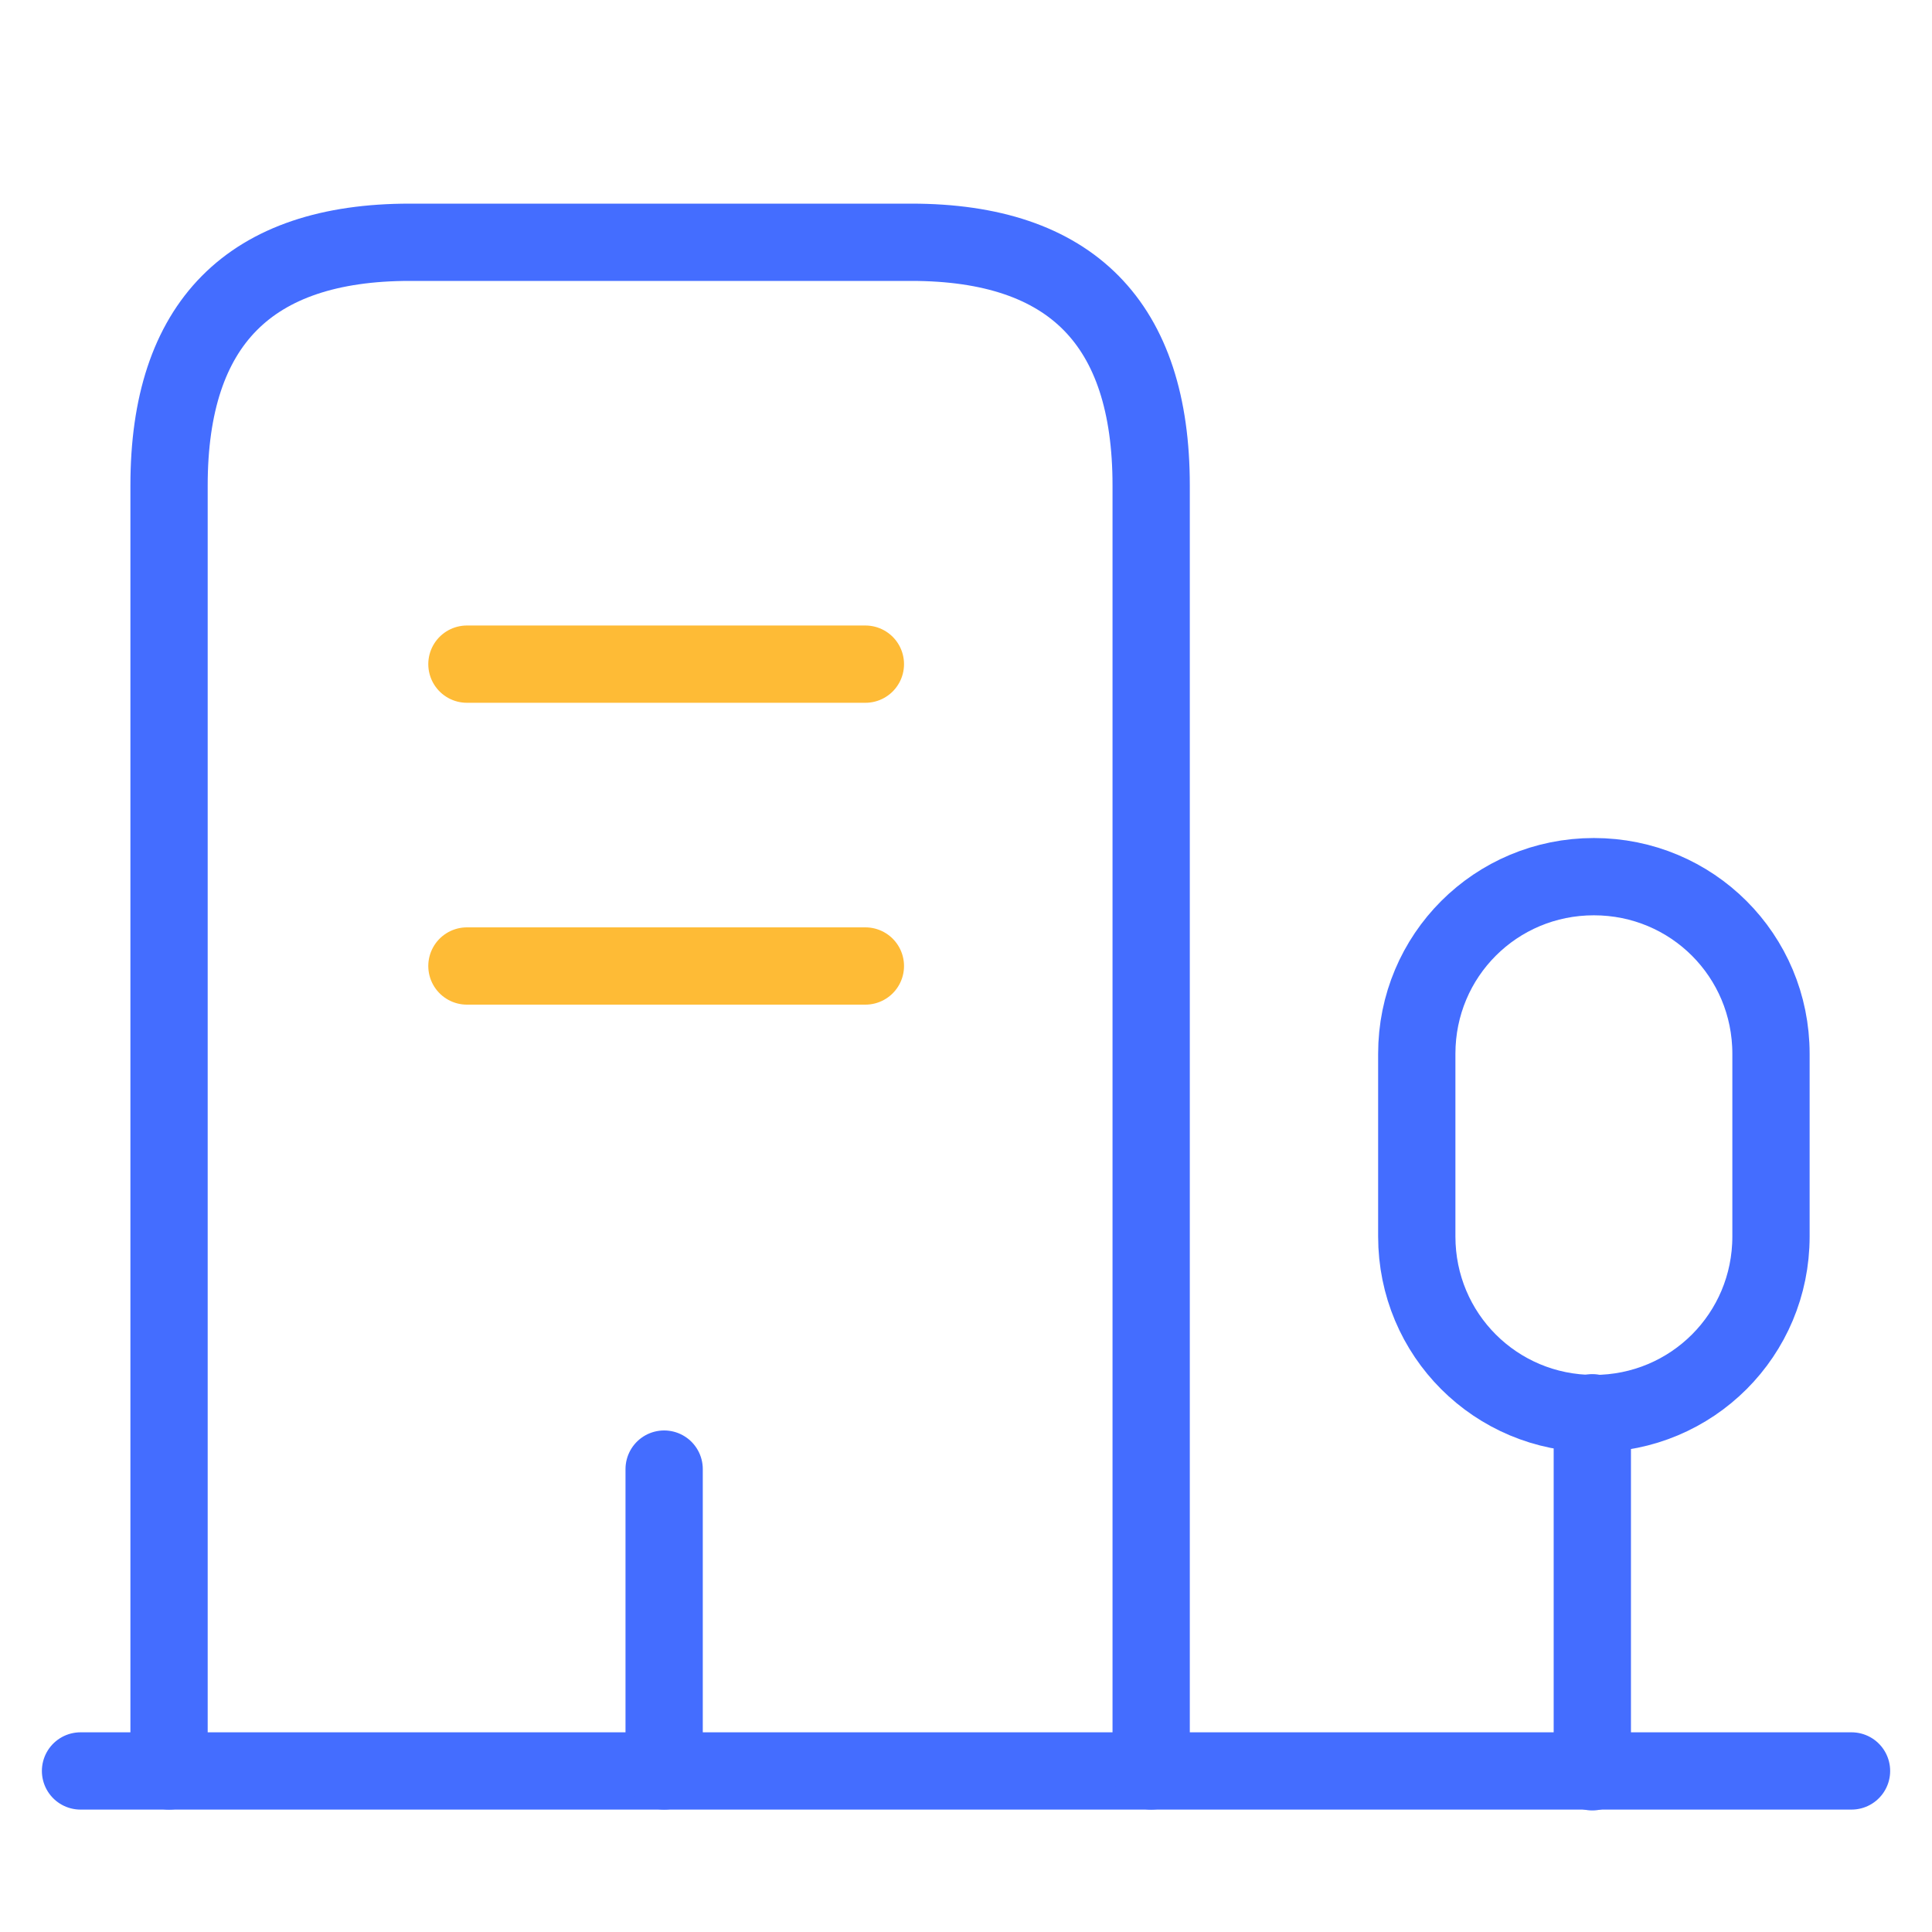
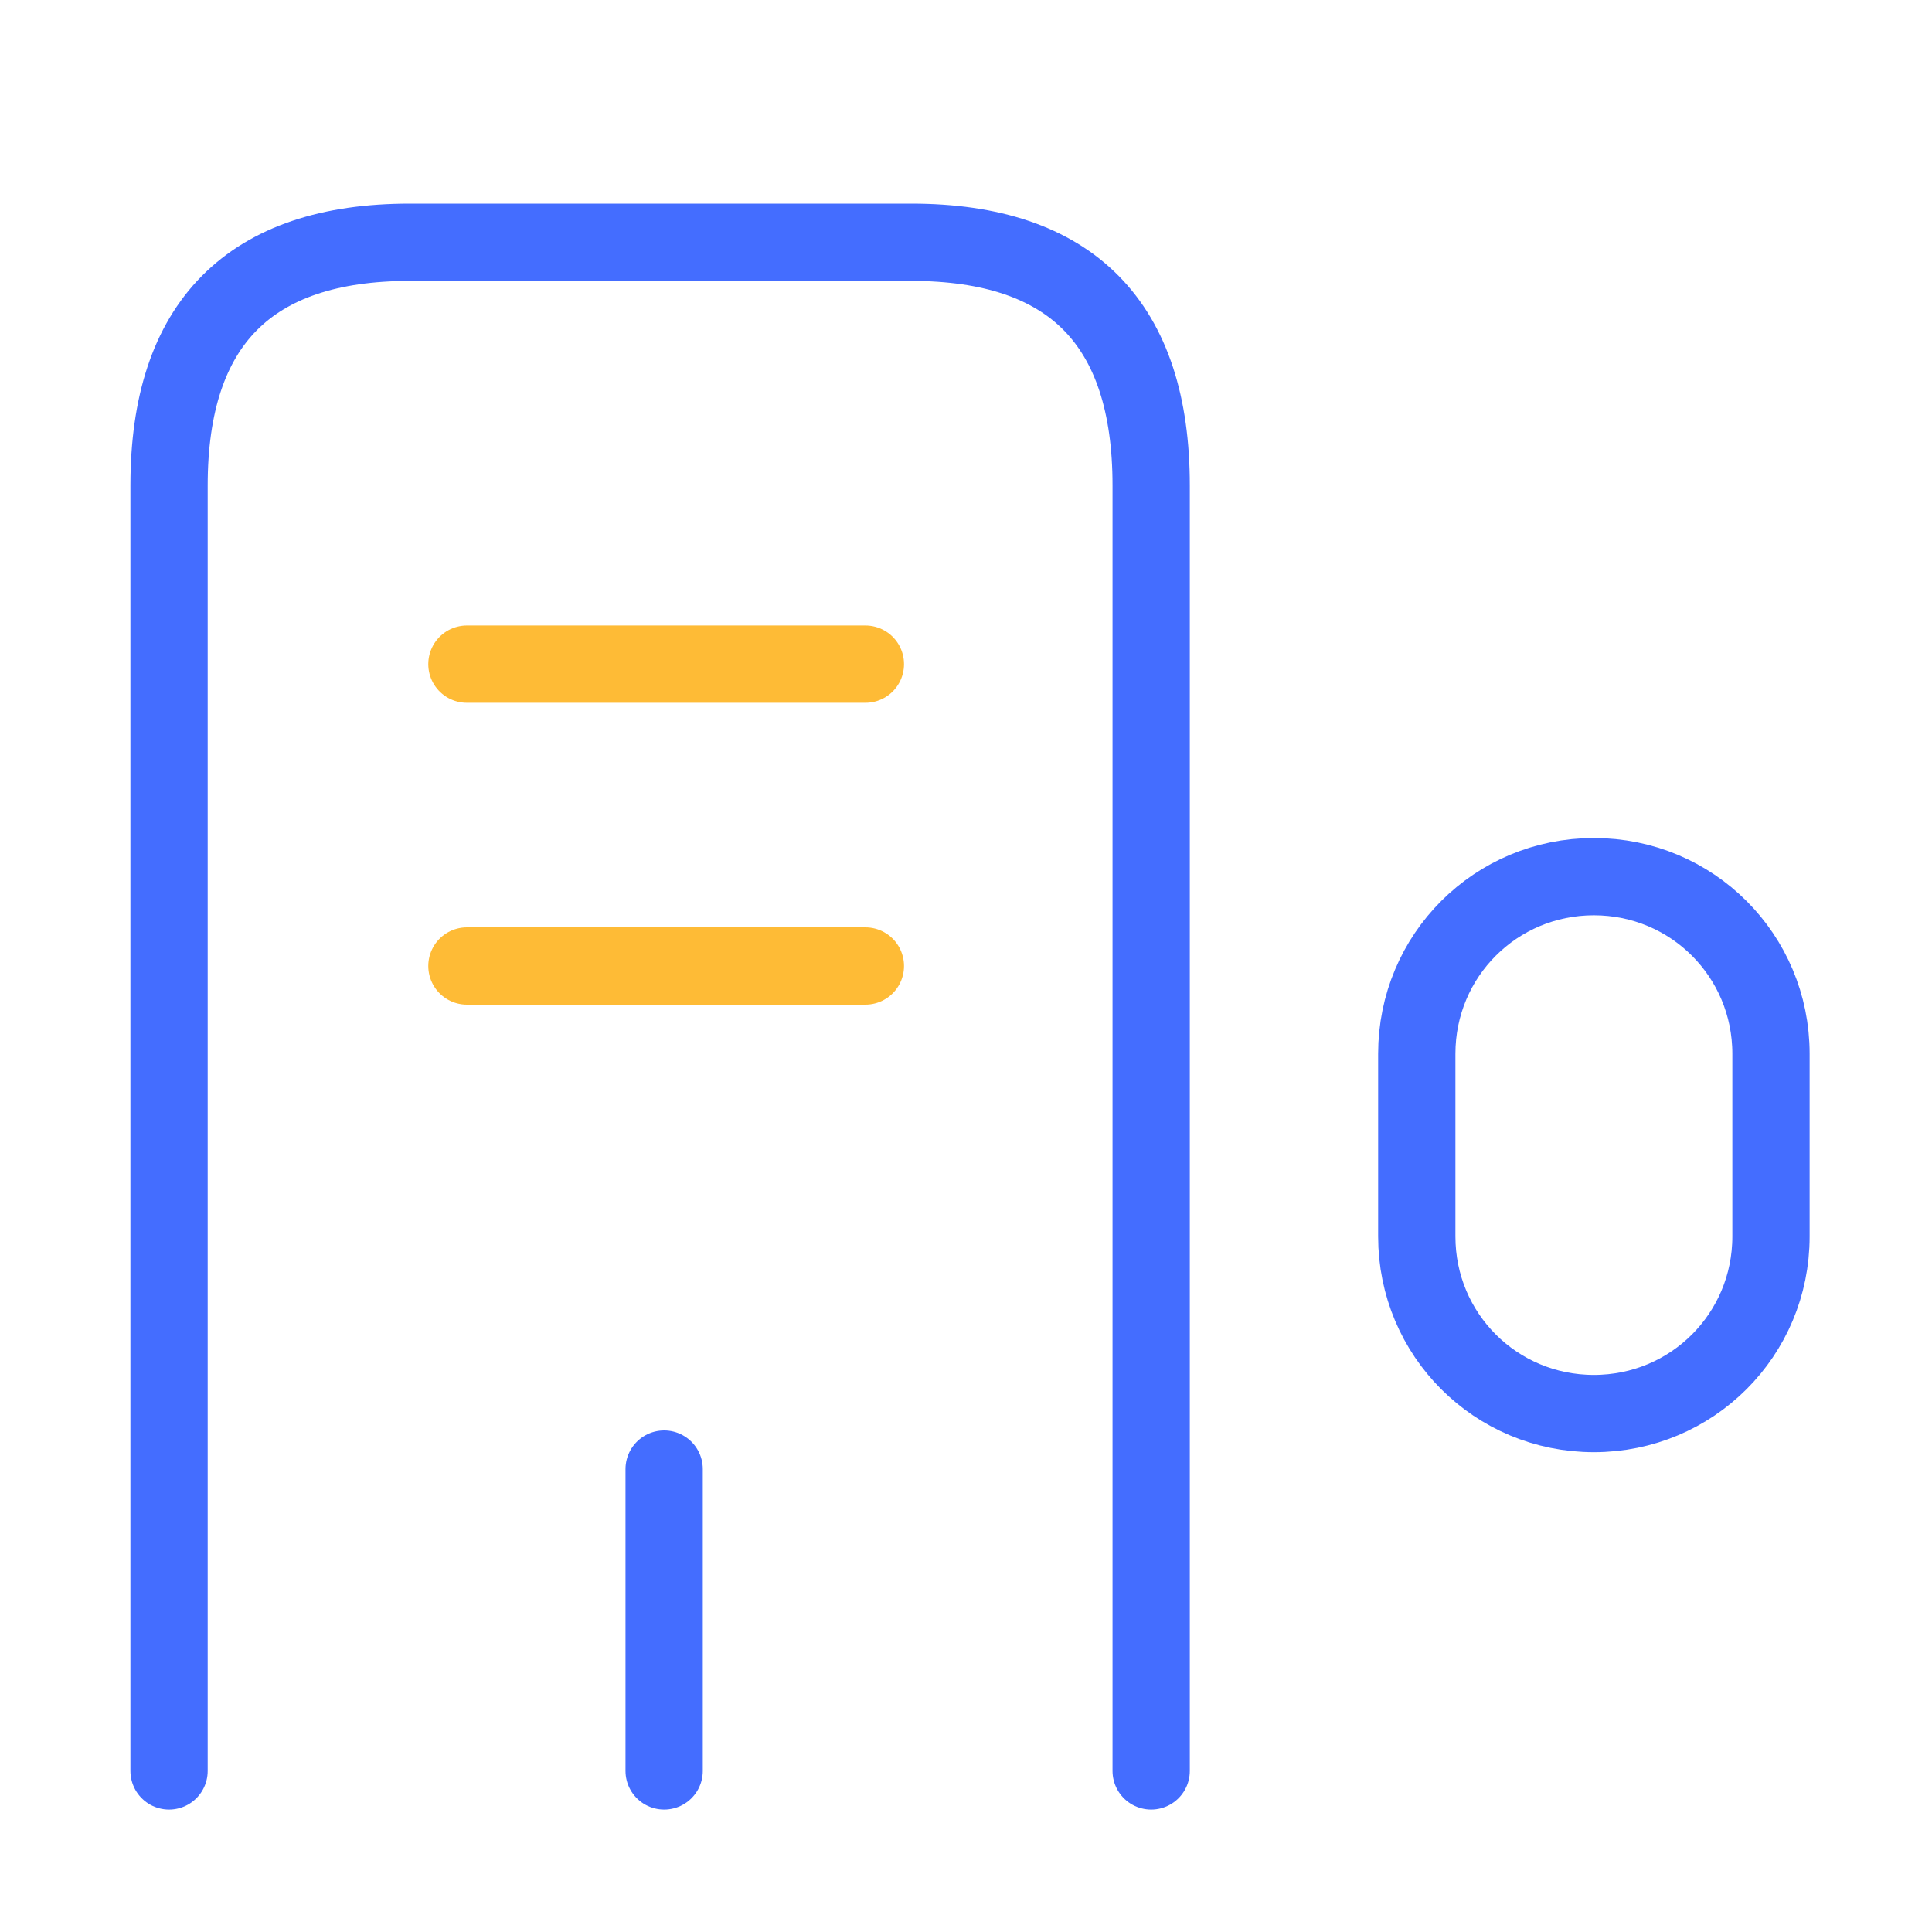
<svg xmlns="http://www.w3.org/2000/svg" width="50" height="50" viewBox="0 0 50 50" fill="none">
-   <path d="M2.084 45.832H47.917" stroke="#446DFF" stroke-width="2" stroke-miterlimit="10" stroke-linecap="round" stroke-linejoin="round" />
-   <path d="M41.209 45.854V36.562" stroke="#446DFF" stroke-width="2" stroke-miterlimit="10" stroke-linecap="round" stroke-linejoin="round" />
  <path d="M41.249 22.688C38.708 22.688 36.666 24.729 36.666 27.271V32C36.666 34.542 38.708 36.583 41.249 36.583C43.791 36.583 45.833 34.542 45.833 32V27.271C45.833 24.729 43.791 22.688 41.249 22.688Z" stroke="#446DFF" stroke-width="2" stroke-miterlimit="10" stroke-linecap="round" stroke-linejoin="round" />
  <path d="M4.375 45.832V12.561C4.375 8.374 6.458 6.27 10.604 6.27H23.583C27.729 6.27 29.792 8.374 29.792 12.561V45.832" stroke="#446DFF" stroke-width="2" stroke-miterlimit="10" stroke-linecap="round" stroke-linejoin="round" />
  <path d="M12.084 17.188H22.396" stroke="#FEBB36" stroke-width="2" stroke-miterlimit="10" stroke-linecap="round" stroke-linejoin="round" />
  <path d="M12.084 25H22.396" stroke="#FEBB36" stroke-width="2" stroke-miterlimit="10" stroke-linecap="round" stroke-linejoin="round" />
  <path d="M17.188 45.832V38.02" stroke="#446DFF" stroke-width="2" stroke-miterlimit="10" stroke-linecap="round" stroke-linejoin="round" />
</svg>